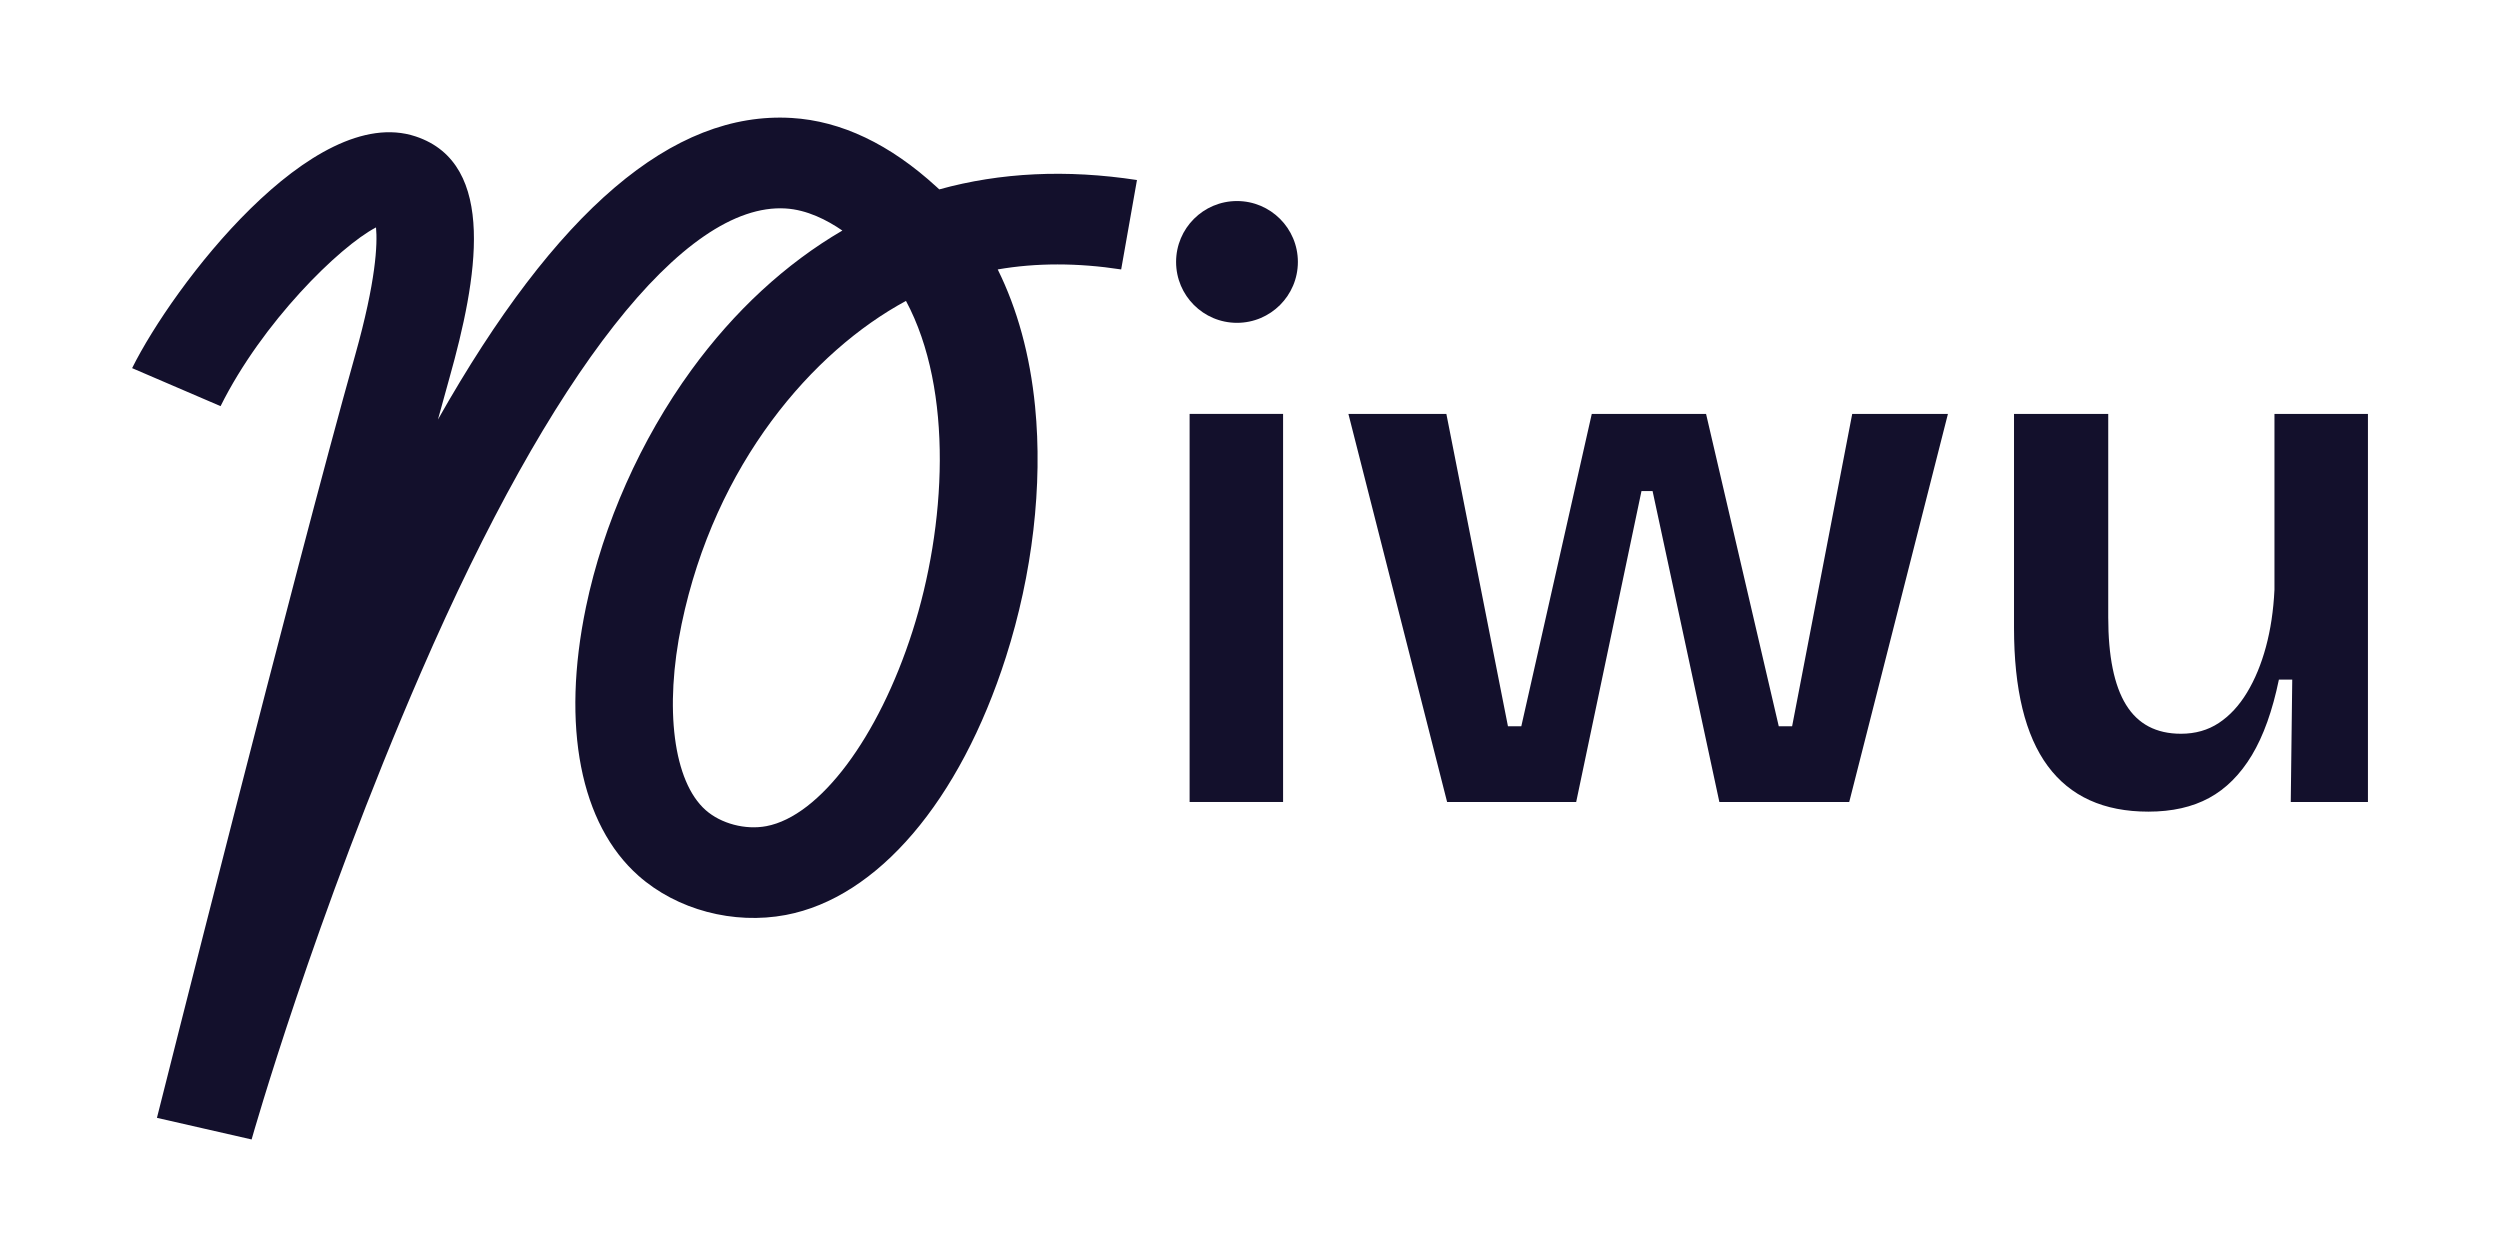
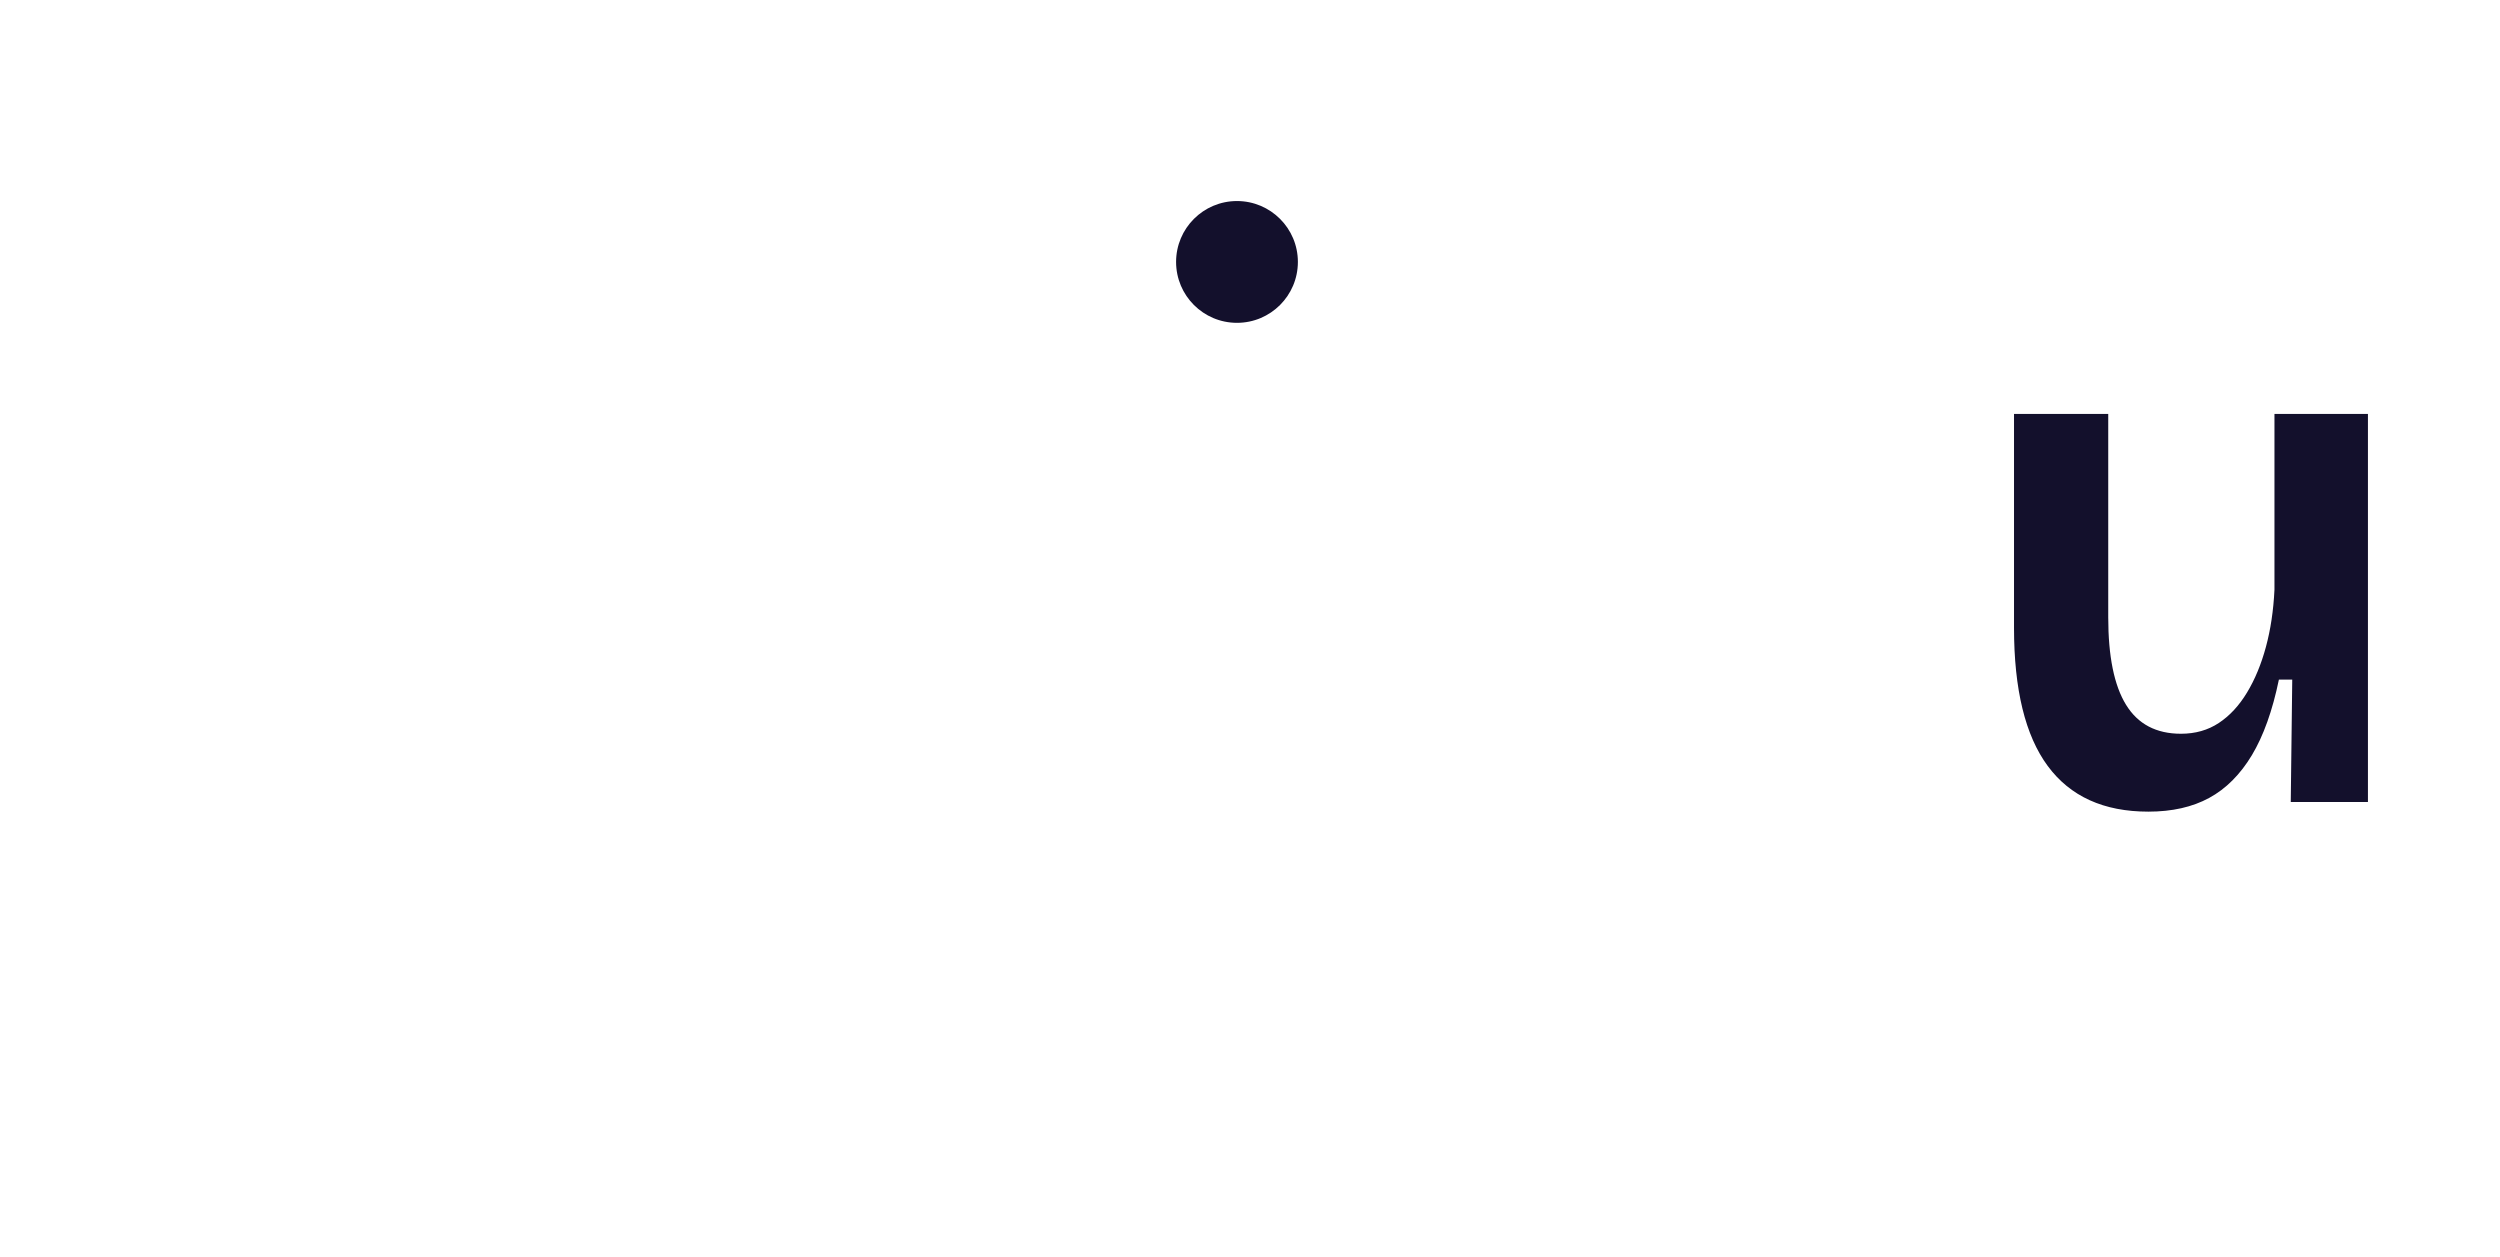
<svg xmlns="http://www.w3.org/2000/svg" id="Layer_1" data-name="Layer 1" viewBox="0 0 603.1 303.25">
  <defs>
    <style>
      .cls-1 {
        fill: #13102c;
      }
    </style>
  </defs>
  <g>
-     <path class="cls-1" d="M286.98,193.47v-93.62h22.55v93.62h-22.55Z" />
-     <path class="cls-1" d="M349.1,193.47l-23.81-93.62h23.63l14.86,75.36h3.22l17-75.36h27.57l17.54,75.36h3.22l14.5-75.36h23.09l-23.81,93.62h-31.33l-16.11-75h-2.68l-15.75,75h-31.15Z" />
    <path class="cls-1" d="M518.25,195.8c-10.74,0-18.83-3.67-24.25-11.01-5.43-7.34-8.14-18.46-8.14-33.38v-51.55h22.73v49.05c0,9.43,1.43,16.47,4.3,21.12,2.86,4.65,7.28,6.98,13.25,6.98,3.46,0,6.5-.86,9.13-2.6,2.62-1.73,4.89-4.18,6.8-7.34,1.91-3.16,3.43-6.83,4.56-11.01,1.13-4.18,1.82-8.77,2.06-13.78v-42.42h22.55v93.62h-18.62l.36-29.54h-3.22c-1.55,7.52-3.73,13.6-6.53,18.26-2.8,4.65-6.24,8.09-10.29,10.29-4.06,2.21-8.95,3.31-14.68,3.31Z" />
  </g>
  <g>
    <circle class="cls-1" cx="298.41" cy="63.19" r="14.69" />
-     <path class="cls-1" d="M60.68,274.88l-22.82-5.21c.35-1.39,33.03-131.38,47.84-184.07,5.02-17.88,5.39-26.71,5.01-30.74-8.89,4.66-27.47,22.93-37.5,43.12l-21.34-9.17c9.87-19.87,43.57-64.17,68.42-55.89,19.86,6.62,14.78,34.58,8.15,58.2-.87,3.08-1.8,6.46-2.79,10.09,28.58-50.56,56.69-74.46,85.34-72.75,11.94.71,23.7,6.32,34.97,16.65.21.19.42.39.63.58,14.74-4.09,30.74-4.85,47.69-2.26l-3.81,21.57c-10.53-1.61-20.49-1.61-29.78,0,4.73,9.54,7.79,20.67,9.01,33.05,1.88,18.94-.62,40.41-7.03,60.45-11.12,34.78-30.98,58.05-53.11,62.23-12.62,2.38-26.24-1.24-35.52-9.45-14.05-12.43-18.67-36.06-12.68-64.85,4.18-20.07,13.21-40.37,25.44-57.18,10.37-14.25,22.76-25.66,36.41-33.63-3.71-2.55-8.53-5.02-13.72-5.33-24.43-1.45-56.44,39.33-87.93,111.9-25.77,59.4-40.7,112.1-40.87,112.71ZM218.56,72.59c-22.47,12.14-46.06,39.21-54.13,77.98-4.24,20.38-1.96,37.99,5.8,44.86,3.7,3.27,9.58,4.83,14.65,3.87,12.87-2.43,27.04-21.33,35.26-47.04,8.06-25.19,10.01-58.05-1.58-79.67Z" />
  </g>
</svg>